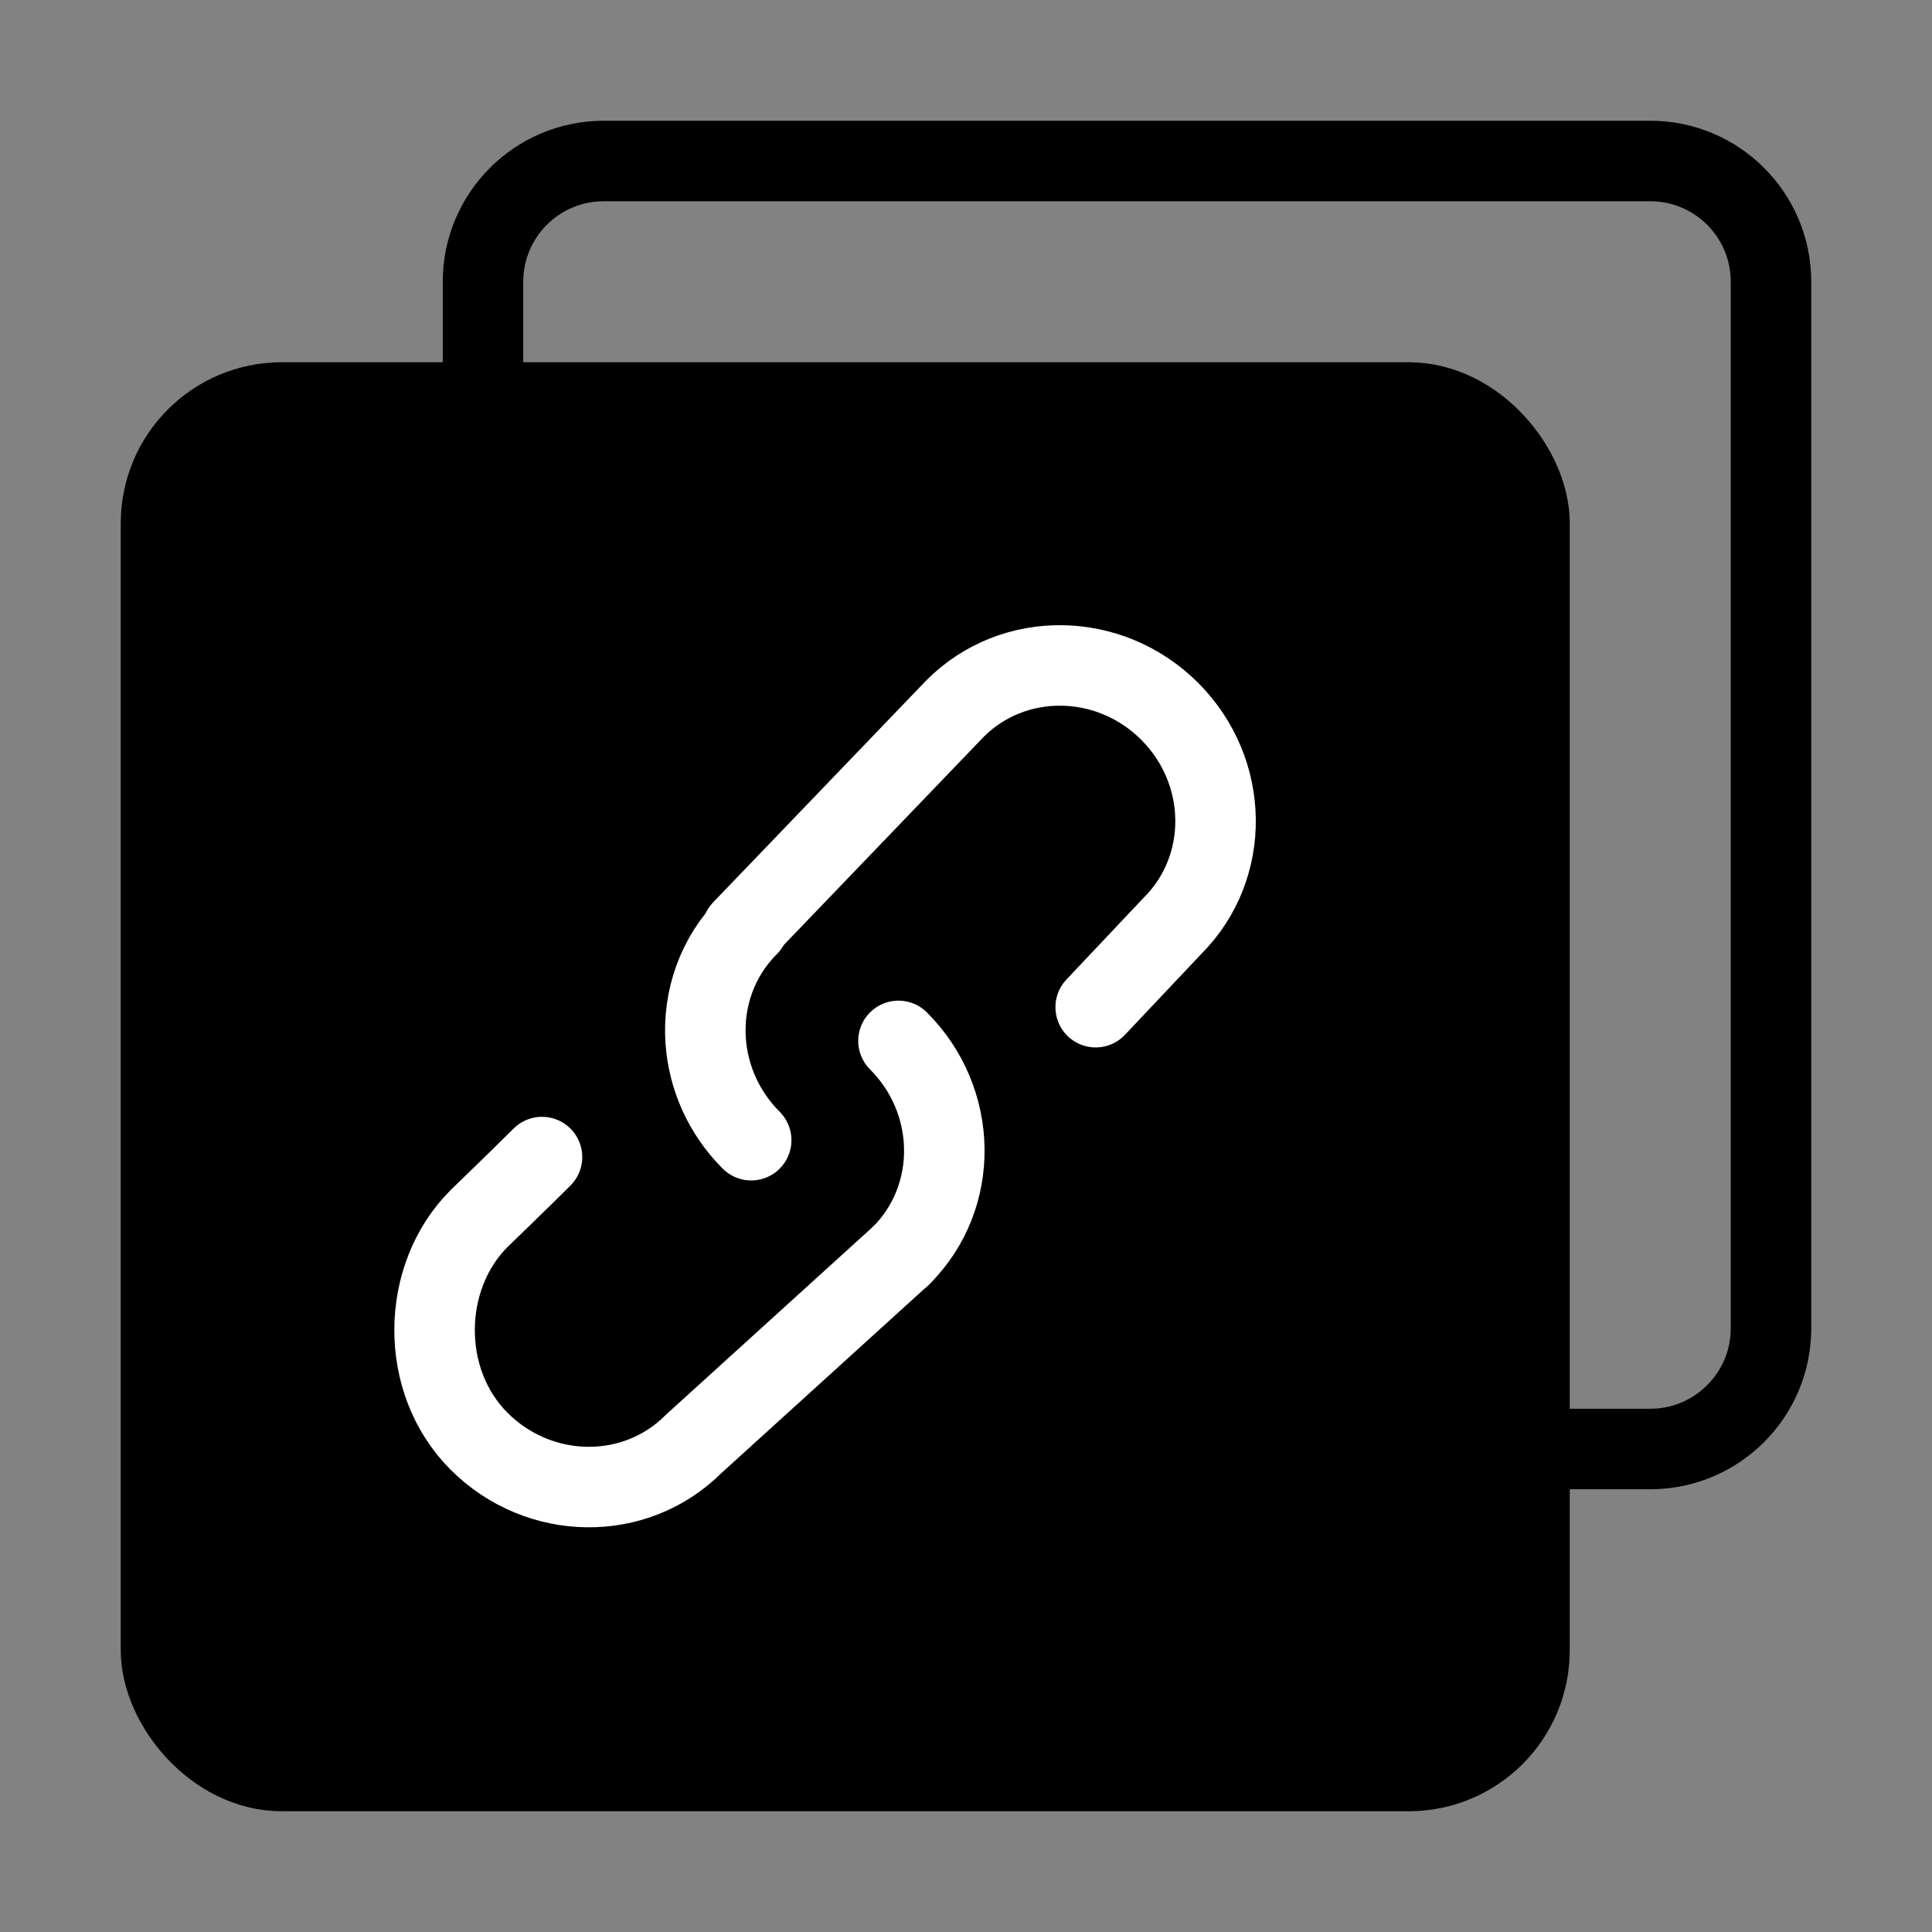
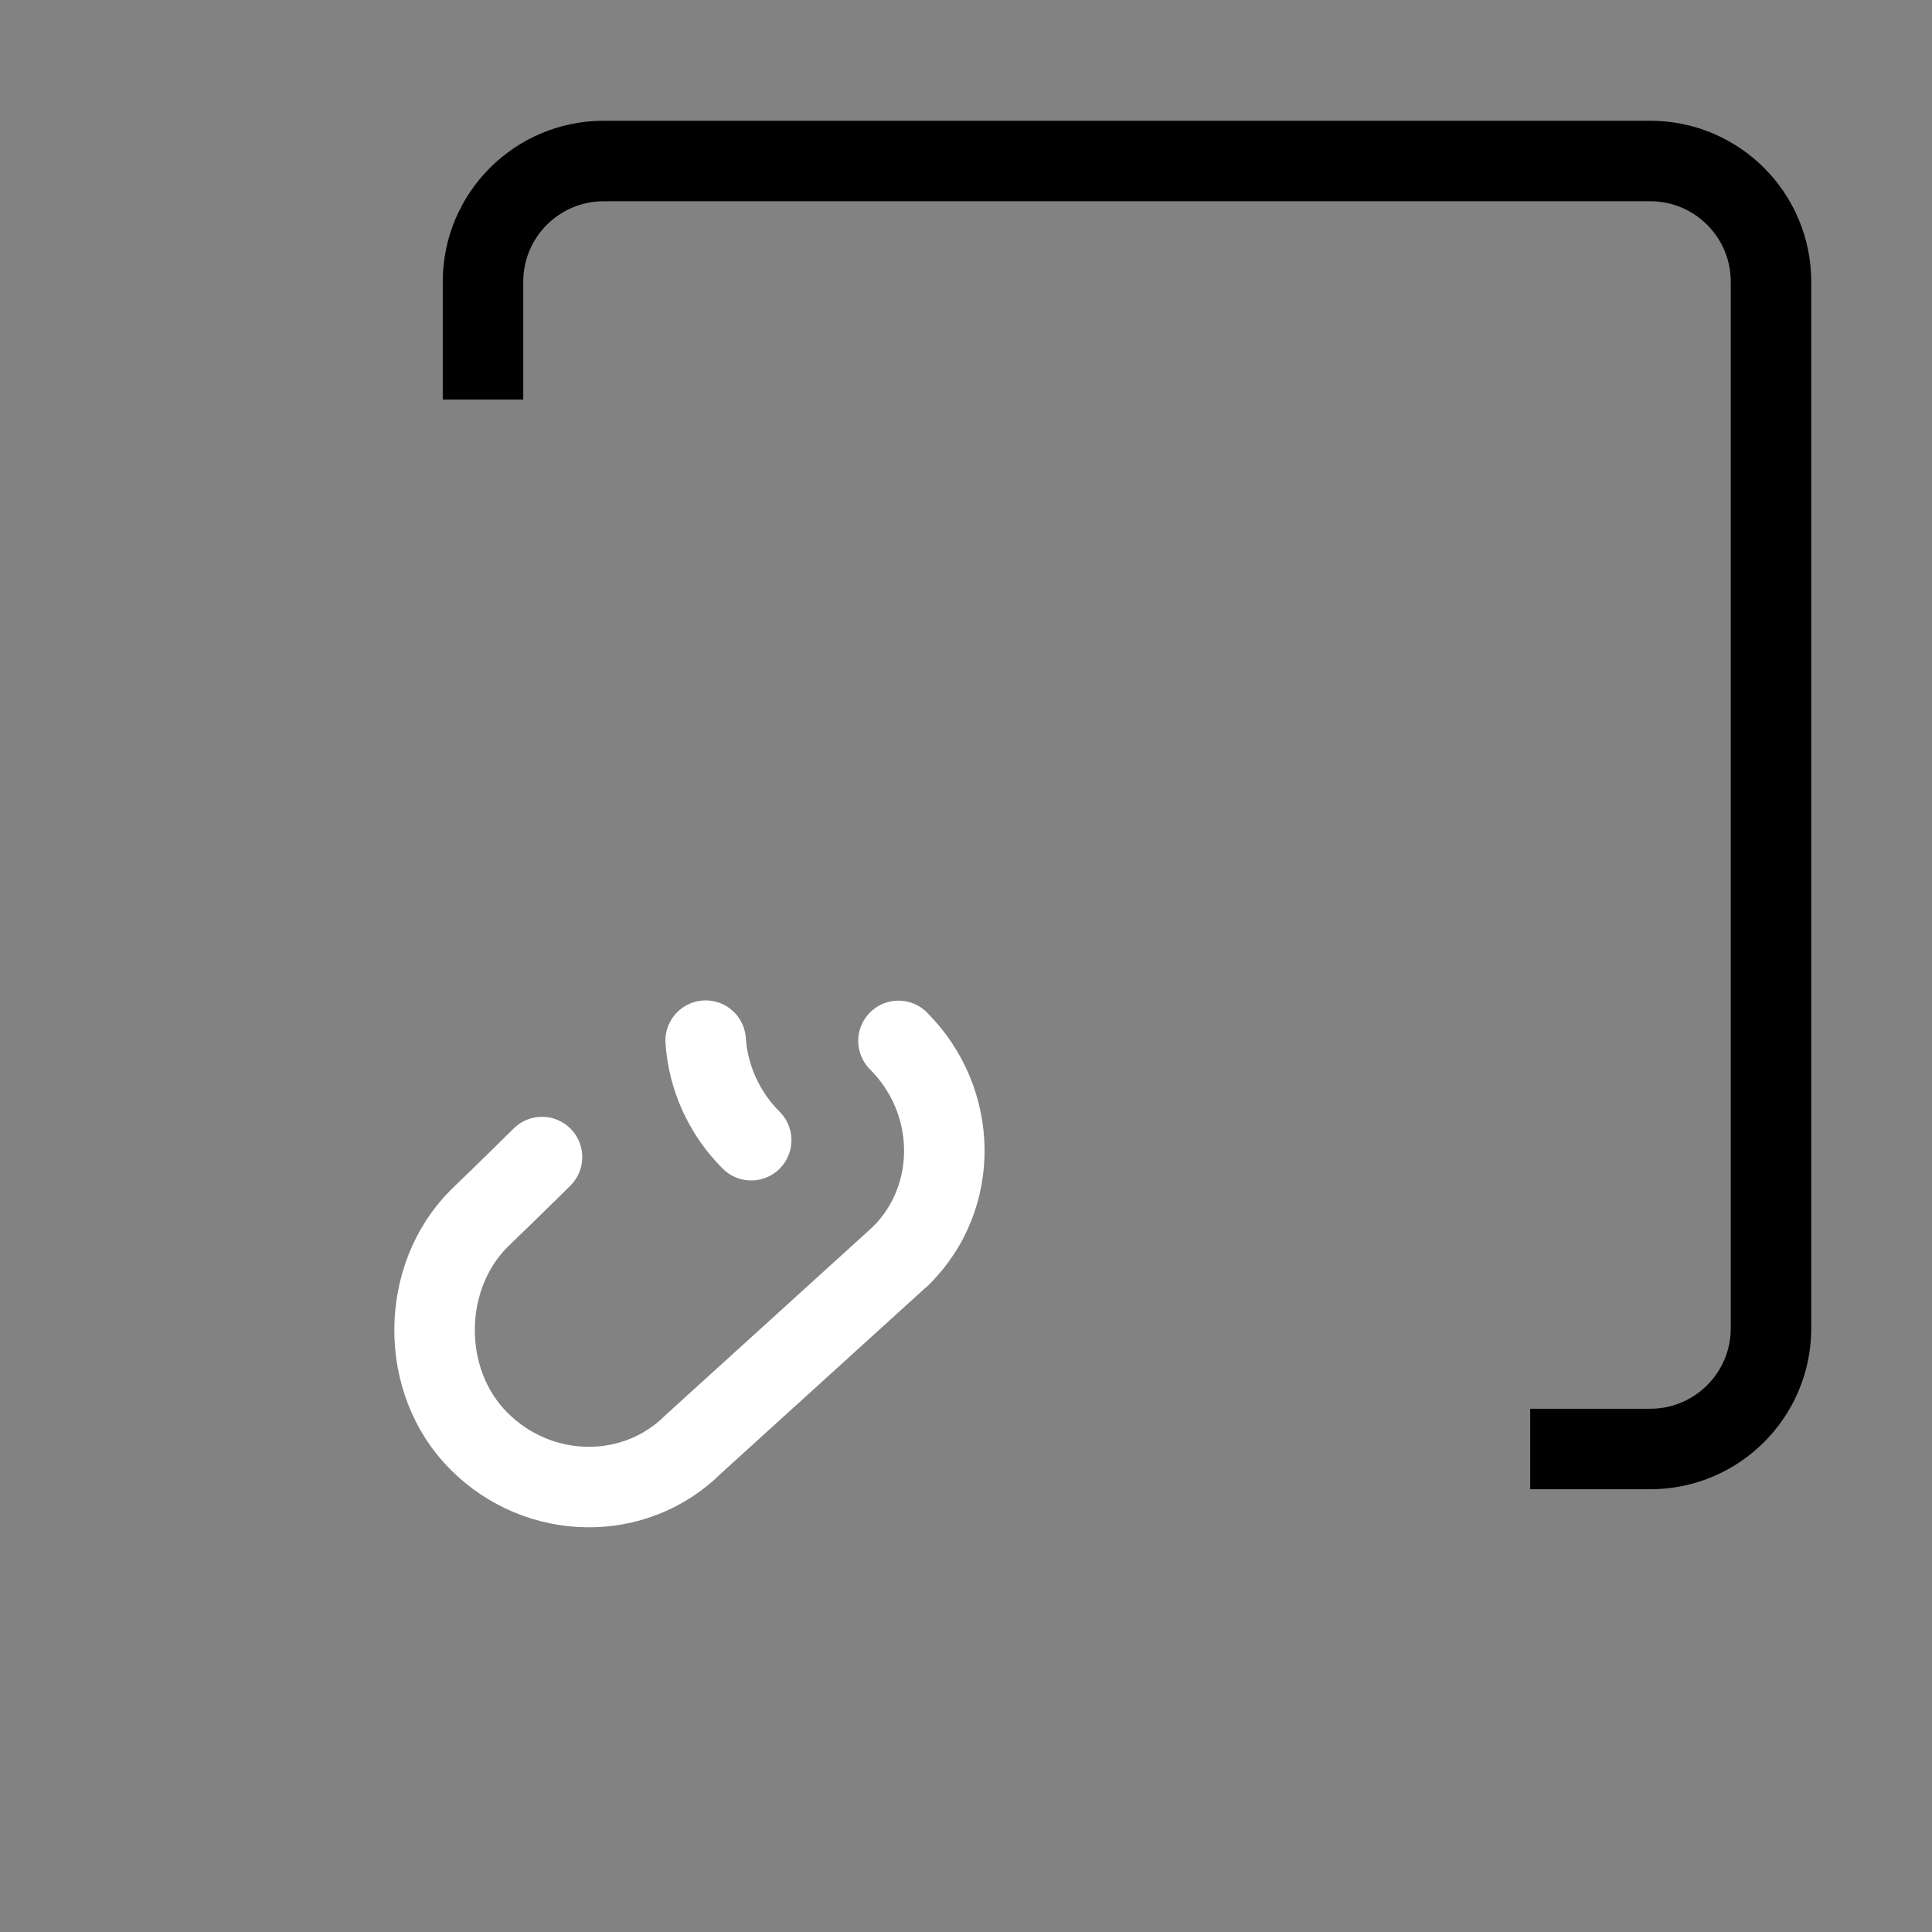
<svg xmlns="http://www.w3.org/2000/svg" viewBox="0 0 48 48" fill="none">
  <rect x="0" y="0" width="48" height="48" fill="#808080" stroke="none" />
  <g>
    <path d="M0 0H48V48H0V0Z" fill="white" fill-opacity="0.01" />
    <g>
      <g>
        <rect width="48" height="48" fill="white" fill-opacity="0.01" />
        <path d="M12 9.927V7C12 5.343 13.343 4 15 4H41C42.657 4 44 5.343 44 7V33C44 34.657 42.657 36 41 36H38.017" stroke="currentColor" stroke-width="2" />
-         <rect x="4" y="10" width="34" height="34" rx="3" fill="currentColor" stroke="currentColor" stroke-width="2" stroke-linejoin="round" />
      </g>
      <g>
        <g>
-           <path d="M18.44 23.11L23.732 17.6C25.184 16.149 27.569 16.181 29.06 17.672C30.552 19.163 30.584 21.548 29.132 23L27.222 25.023" stroke="#fff" stroke-width="2" stroke-linecap="round" stroke-linejoin="round" />
          <path d="M13.466 28.747C12.956 29.257 11.901 30.276 11.901 30.276C10.449 31.728 10.409 34.315 11.901 35.806C13.392 37.297 15.777 37.329 17.229 35.878L22.393 31.189" stroke="#fff" stroke-width="2" stroke-linecap="round" stroke-linejoin="round" />
-           <path d="M18.663 28.328C17.971 27.636 17.593 26.75 17.532 25.855C17.462 24.823 17.814 23.777 18.592 23" stroke="#fff" stroke-width="2" stroke-linecap="round" stroke-linejoin="round" />
+           <path d="M18.663 28.328C17.971 27.636 17.593 26.75 17.532 25.855" stroke="#fff" stroke-width="2" stroke-linecap="round" stroke-linejoin="round" />
          <path d="M22.322 25.861C23.813 27.352 23.845 29.738 22.393 31.189" stroke="#fff" stroke-width="2" stroke-linecap="round" stroke-linejoin="round" />
        </g>
      </g>
    </g>
  </g>
</svg>